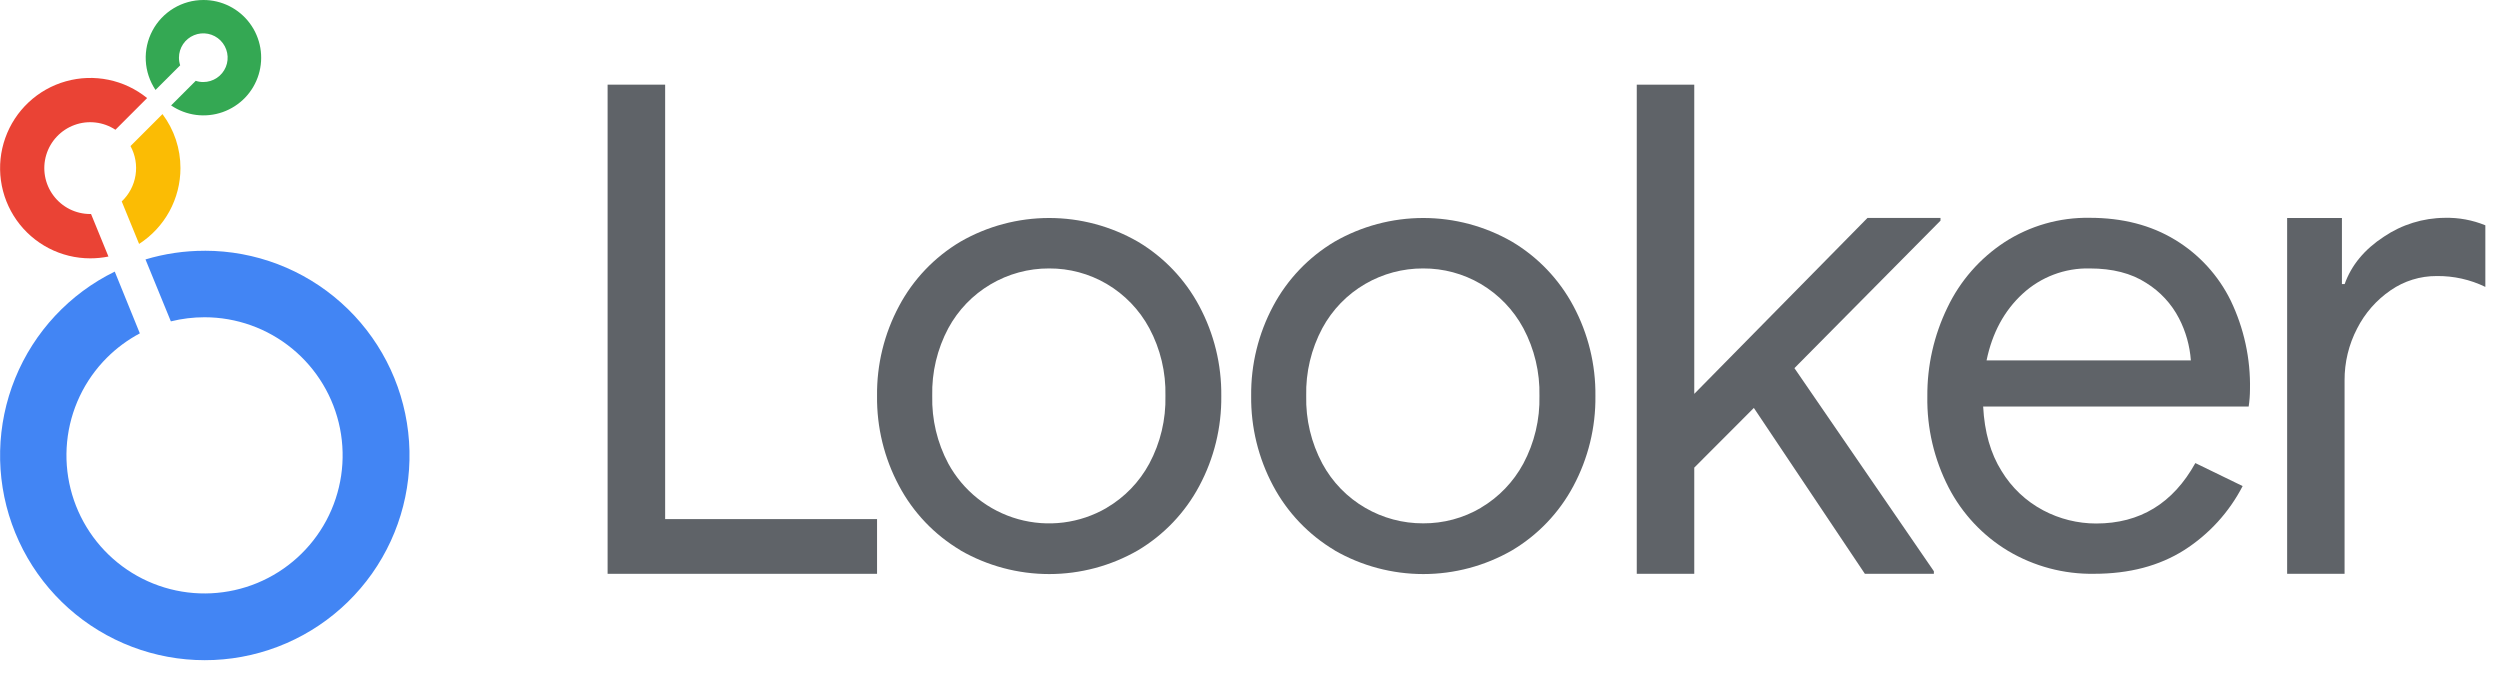
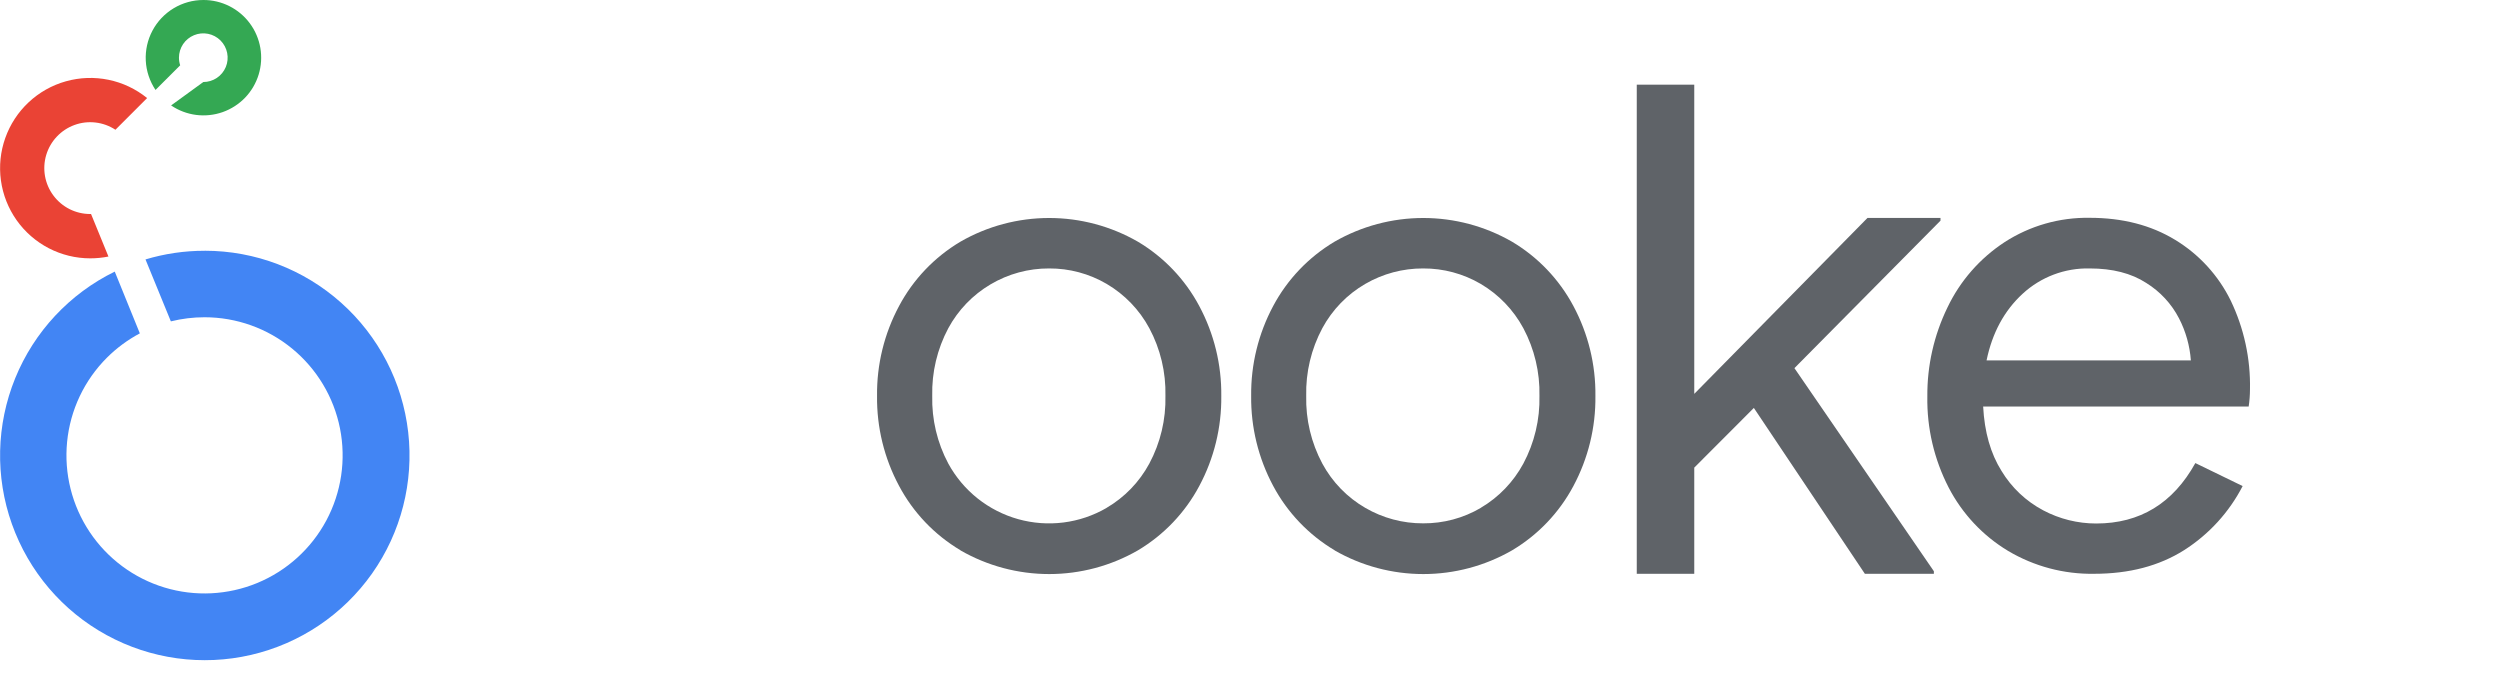
<svg xmlns="http://www.w3.org/2000/svg" width="122" height="33" viewBox="0 0 122 33" fill="none">
  <g clip-path="url(#clip0_691_2799)">
-     <path d="M9.926 2.49354e-06C9.416 0 8.915 0.139 8.477 0.402C8.039 0.665 7.681 1.042 7.441 1.493C7.201 1.944 7.088 2.451 7.114 2.961C7.14 3.471 7.305 3.965 7.589 4.389L8.793 3.187C8.753 3.067 8.733 2.942 8.733 2.815C8.733 2.58 8.803 2.351 8.933 2.155C9.064 1.96 9.249 1.808 9.467 1.718C9.684 1.628 9.922 1.604 10.153 1.65C10.383 1.696 10.595 1.809 10.761 1.975C10.927 2.142 11.04 2.353 11.086 2.584C11.132 2.814 11.109 3.053 11.019 3.27C10.929 3.487 10.777 3.673 10.581 3.803C10.386 3.934 10.156 4.003 9.921 4.003C9.795 4.004 9.67 3.984 9.551 3.944L8.35 5.145C8.714 5.393 9.132 5.551 9.569 5.608C10.006 5.664 10.45 5.617 10.866 5.471C11.281 5.324 11.657 5.082 11.962 4.765C12.267 4.447 12.493 4.061 12.622 3.64C12.751 3.219 12.779 2.773 12.705 2.339C12.63 1.905 12.455 1.494 12.193 1.14C11.93 0.786 11.589 0.498 11.195 0.3C10.801 0.102 10.367 -0.001 9.926 2.49354e-06Z" fill="#34A853" />
-     <path d="M8.806 8.205C8.808 7.254 8.5 6.329 7.929 5.568L6.368 7.128C6.605 7.562 6.692 8.063 6.614 8.551C6.537 9.04 6.3 9.49 5.94 9.829L6.788 11.903C7.407 11.505 7.916 10.957 8.269 10.311C8.621 9.665 8.806 8.941 8.806 8.205Z" fill="#FBBC04" />
+     <path d="M9.926 2.49354e-06C9.416 0 8.915 0.139 8.477 0.402C8.039 0.665 7.681 1.042 7.441 1.493C7.201 1.944 7.088 2.451 7.114 2.961C7.14 3.471 7.305 3.965 7.589 4.389L8.793 3.187C8.753 3.067 8.733 2.942 8.733 2.815C8.733 2.58 8.803 2.351 8.933 2.155C9.064 1.96 9.249 1.808 9.467 1.718C9.684 1.628 9.922 1.604 10.153 1.65C10.383 1.696 10.595 1.809 10.761 1.975C10.927 2.142 11.04 2.353 11.086 2.584C11.132 2.814 11.109 3.053 11.019 3.27C10.929 3.487 10.777 3.673 10.581 3.803C10.386 3.934 10.156 4.003 9.921 4.003L8.35 5.145C8.714 5.393 9.132 5.551 9.569 5.608C10.006 5.664 10.45 5.617 10.866 5.471C11.281 5.324 11.657 5.082 11.962 4.765C12.267 4.447 12.493 4.061 12.622 3.64C12.751 3.219 12.779 2.773 12.705 2.339C12.63 1.905 12.455 1.494 12.193 1.14C11.93 0.786 11.589 0.498 11.195 0.3C10.801 0.102 10.367 -0.001 9.926 2.49354e-06Z" fill="#34A853" />
    <path d="M4.443 10.444H4.402C4.053 10.444 3.709 10.362 3.397 10.206C3.085 10.049 2.814 9.821 2.606 9.541C2.397 9.261 2.257 8.937 2.196 8.593C2.136 8.249 2.156 7.896 2.256 7.561C2.356 7.227 2.533 6.921 2.773 6.667C3.012 6.413 3.308 6.218 3.636 6.099C3.964 5.979 4.315 5.938 4.662 5.979C5.009 6.019 5.341 6.14 5.633 6.332L7.179 4.786C6.632 4.342 5.986 4.036 5.296 3.894C4.606 3.752 3.892 3.777 3.214 3.968C2.536 4.158 1.914 4.509 1.4 4.99C0.885 5.471 0.494 6.069 0.258 6.733C0.022 7.396 -0.051 8.107 0.045 8.805C0.141 9.503 0.403 10.167 0.809 10.743C1.215 11.319 1.754 11.788 2.379 12.113C3.004 12.437 3.698 12.607 4.402 12.607C4.701 12.607 4.999 12.578 5.292 12.519L4.443 10.444Z" fill="#EA4335" />
    <path d="M9.985 12.238C9.008 12.236 8.036 12.379 7.1 12.66L8.338 15.683C8.876 15.549 9.429 15.482 9.984 15.482C11.543 15.483 13.053 16.024 14.258 17.013C15.463 18.002 16.288 19.379 16.592 20.908C16.895 22.437 16.66 24.024 15.925 25.399C15.189 26.774 14 27.851 12.56 28.448C11.119 29.044 9.517 29.123 8.025 28.67C6.533 28.217 5.244 27.261 4.378 25.965C3.512 24.668 3.122 23.112 3.275 21.56C3.428 20.009 4.114 18.558 5.217 17.456C5.691 16.983 6.233 16.583 6.824 16.268L5.6 13.254C3.397 14.333 1.668 16.185 0.742 18.457C-0.183 20.729 -0.241 23.262 0.581 25.573C1.403 27.884 3.046 29.813 5.198 30.99C7.35 32.168 9.86 32.513 12.25 31.959C14.64 31.405 16.742 29.991 18.157 27.987C19.571 25.983 20.199 23.528 19.92 21.091C19.642 18.654 18.476 16.404 16.645 14.771C14.815 13.138 12.447 12.236 9.994 12.236L9.985 12.238Z" fill="#4285F4" />
-     <path d="M29.651 4.131H32.459V25.332H42.8V28.002H29.651V4.131Z" fill="#5F6368" />
    <path d="M46.871 26.853C45.603 26.1 44.566 25.013 43.874 23.711C43.151 22.361 42.781 20.851 42.8 19.319C42.782 17.79 43.152 16.282 43.874 14.934C44.566 13.632 45.603 12.546 46.871 11.793C48.187 11.036 49.679 10.638 51.198 10.638C52.717 10.638 54.209 11.036 55.526 11.793C56.794 12.546 57.831 13.633 58.524 14.934C59.247 16.284 59.616 17.795 59.599 19.326C59.616 20.857 59.247 22.368 58.524 23.718C57.831 25.019 56.794 26.106 55.527 26.859C54.211 27.616 52.719 28.014 51.2 28.014C49.681 28.014 48.189 27.616 46.872 26.859L46.871 26.853ZM53.998 24.785C54.88 24.27 55.603 23.521 56.087 22.622C56.63 21.607 56.9 20.47 56.873 19.319C56.9 18.169 56.63 17.032 56.087 16.017C55.604 15.118 54.883 14.37 54.003 13.853C53.153 13.355 52.184 13.095 51.198 13.1C50.191 13.096 49.201 13.365 48.335 13.879C47.468 14.392 46.757 15.131 46.277 16.017C45.736 17.032 45.466 18.169 45.493 19.319C45.466 20.469 45.736 21.607 46.277 22.622C46.635 23.278 47.121 23.857 47.706 24.323C48.291 24.788 48.963 25.132 49.684 25.334C50.404 25.536 51.157 25.591 51.899 25.497C52.641 25.403 53.356 25.161 54.003 24.785H53.998Z" fill="#5F6368" />
    <path d="M65.128 26.853C63.861 26.099 62.824 25.012 62.131 23.711C61.409 22.361 61.039 20.851 61.057 19.319C61.04 17.791 61.41 16.282 62.131 14.934C62.824 13.633 63.861 12.547 65.128 11.793C66.445 11.036 67.937 10.638 69.456 10.638C70.974 10.638 72.466 11.036 73.783 11.793C75.051 12.546 76.088 13.632 76.782 14.934C77.504 16.284 77.874 17.795 77.856 19.326C77.874 20.857 77.504 22.368 76.782 23.718C76.089 25.02 75.052 26.106 73.785 26.859C72.468 27.616 70.976 28.014 69.457 28.014C67.939 28.014 66.446 27.616 65.13 26.859L65.128 26.853ZM72.256 24.785C73.135 24.268 73.856 23.52 74.34 22.622C74.881 21.607 75.152 20.469 75.125 19.319C75.151 18.169 74.881 17.032 74.34 16.017C73.856 15.119 73.135 14.37 72.256 13.853C71.405 13.355 70.436 13.095 69.45 13.1C68.46 13.096 67.485 13.356 66.628 13.853C65.742 14.366 65.015 15.115 64.529 16.017C63.987 17.032 63.716 18.169 63.743 19.319C63.716 20.47 63.987 21.607 64.529 22.622C65.015 23.523 65.742 24.273 66.628 24.785C67.485 25.283 68.46 25.543 69.45 25.539C70.438 25.545 71.41 25.285 72.262 24.785H72.256Z" fill="#5F6368" />
    <path d="M79.874 4.131H82.68V19.221L91.132 10.636H94.696V10.768L87.568 17.965L94.373 27.876V28.002H91.006L85.588 19.907L82.68 22.82V28.002H79.874V4.131Z" fill="#5F6368" />
    <path d="M97.996 26.885C96.761 26.142 95.757 25.071 95.094 23.791C94.386 22.418 94.028 20.891 94.054 19.346C94.042 17.844 94.378 16.359 95.035 15.007C95.654 13.708 96.619 12.605 97.823 11.817C99.059 11.018 100.504 10.604 101.976 10.629C103.578 10.629 104.967 10.987 106.144 11.703C107.314 12.411 108.257 13.441 108.859 14.669C109.508 16.021 109.831 17.507 109.799 19.007C109.798 19.286 109.777 19.564 109.735 19.84H96.778C96.842 21.085 97.141 22.133 97.675 22.983C98.167 23.797 98.871 24.462 99.712 24.906C100.507 25.327 101.393 25.547 102.293 25.547C104.429 25.547 106.043 24.564 107.133 22.598L109.441 23.72C108.783 24.995 107.799 26.074 106.588 26.846C105.37 27.616 103.906 28.001 102.196 28.001C100.72 28.026 99.266 27.639 97.996 26.885ZM106.914 17.588C106.862 16.872 106.666 16.174 106.337 15.537C105.969 14.825 105.415 14.227 104.734 13.806C104.007 13.335 103.089 13.1 101.978 13.1C100.769 13.072 99.597 13.514 98.707 14.333C97.81 15.157 97.222 16.242 96.944 17.588H106.914Z" fill="#5F6368" />
-     <path d="M111.612 10.639H114.286V13.863H114.419C114.749 12.938 115.388 12.167 116.335 11.55C117.212 10.958 118.244 10.638 119.303 10.63C119.982 10.613 120.657 10.737 121.285 10.995V14.001C120.545 13.641 119.732 13.46 118.909 13.471C118.107 13.467 117.322 13.71 116.662 14.167C115.969 14.642 115.406 15.284 115.026 16.034C114.619 16.816 114.41 17.686 114.415 18.567V28.001H111.612V10.639Z" fill="#5F6368" />
  </g>
  <defs>
    <clipPath id="clip0_691_2799">
      <rect width="121.29" height="32.21" fill="white" />
    </clipPath>
  </defs>
</svg>